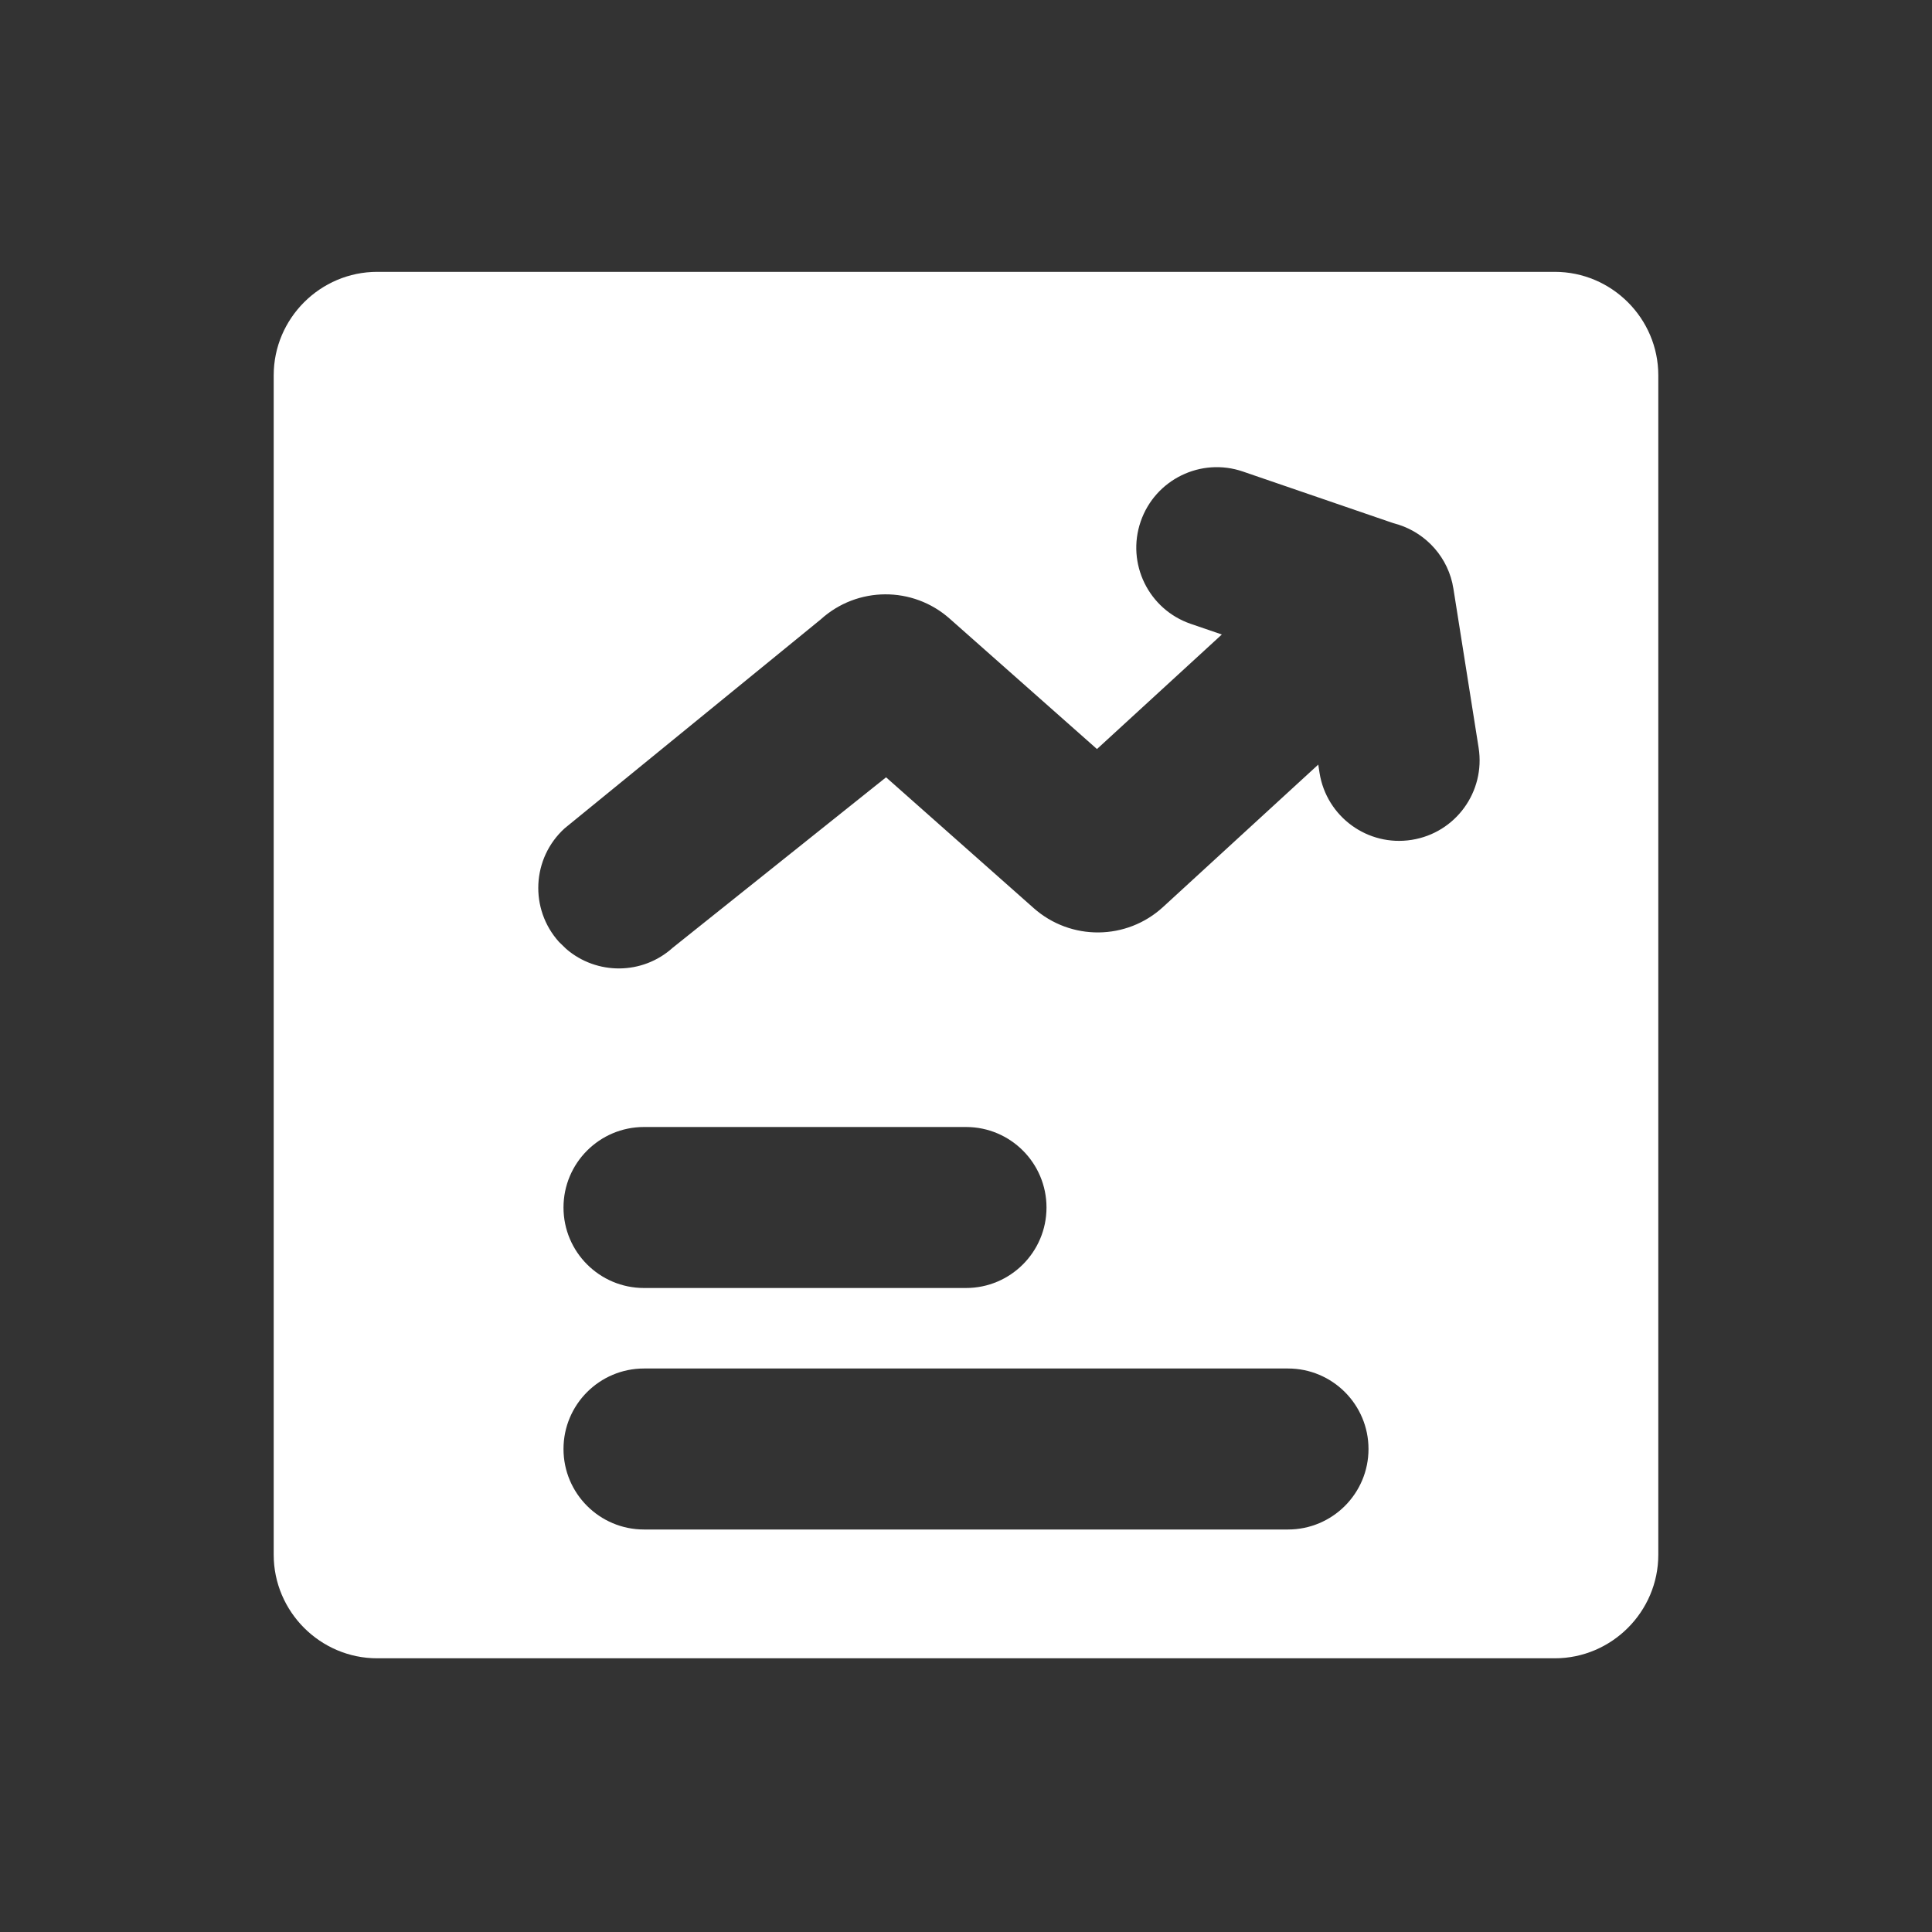
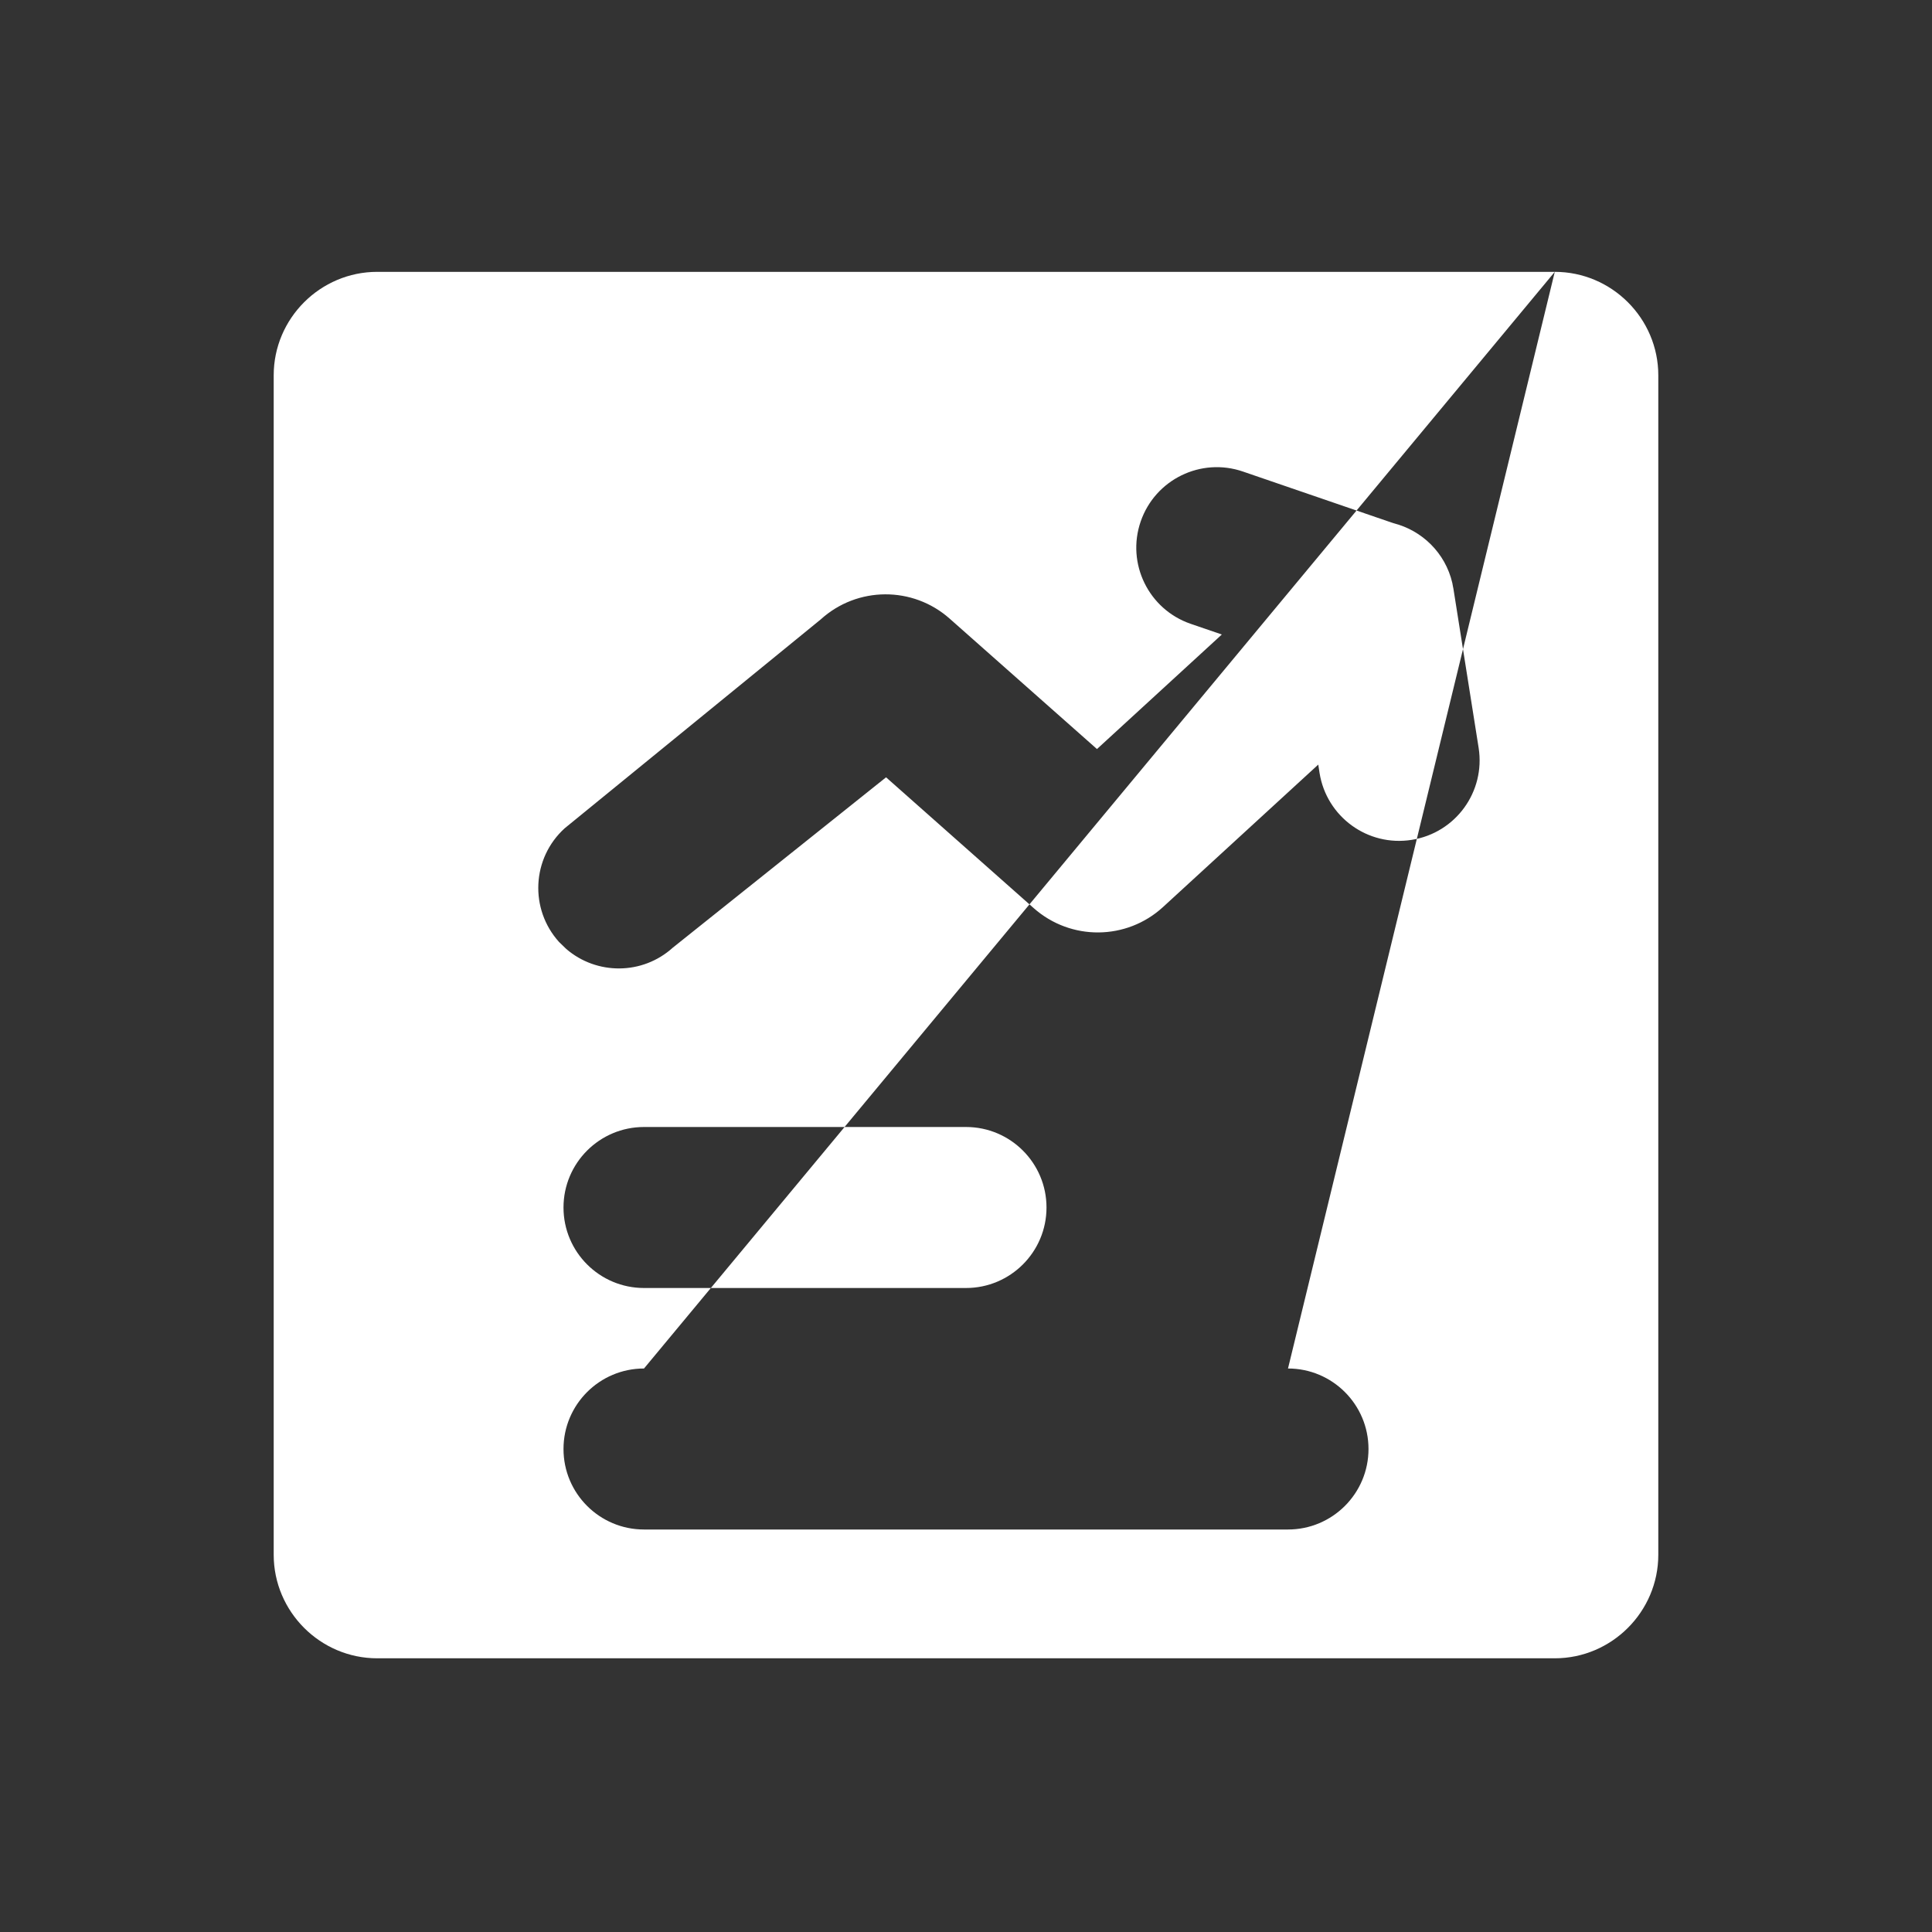
<svg xmlns="http://www.w3.org/2000/svg" width="24" height="24" viewBox="0 0 24 24">
  <rect x="0" y="0" width="24" height="24" fill="#333333" stroke="none" />
-   <path fill-rule="evenodd" d="M19.314,3.377 C20.021,3.377 20.6,3.955 20.6,4.662 L20.6,19.314 C20.6,20.021 20.021,20.6 19.314,20.6 L4.686,20.6 C3.979,20.6 3.4,20.021 3.4,19.314 L3.4,4.662 C3.4,3.955 3.979,3.377 4.686,3.377 Z M16,17 L8,17 C7.448,17 7,17.448 7,18 C7,18.552 7.448,19 8,19 L16,19 C16.552,19 17,18.552 17,18 C17,17.448 16.552,17 16,17 Z M12,14 L8,14 C7.448,14 7,14.448 7,15 C7,15.552 7.448,16 8,16 L12,16 C12.552,16 13,15.552 13,15 C13,14.448 12.552,14 12,14 Z M15.441,5.858 C14.919,5.678 14.35,5.956 14.17,6.478 C13.99,7 14.268,7.569 14.79,7.749 L15.178,7.882 L13.627,9.305 L11.797,7.685 C11.339,7.279 10.649,7.283 10.196,7.694 L7.015,10.289 C6.606,10.66 6.575,11.292 6.945,11.702 L7.035,11.789 C7.412,12.113 7.98,12.114 8.358,11.772 L11.007,9.656 L12.841,11.281 C13.302,11.689 13.995,11.683 14.448,11.267 L16.376,9.498 L16.392,9.602 C16.479,10.147 16.991,10.52 17.537,10.433 C18.082,10.347 18.454,9.835 18.368,9.289 L18.055,7.314 C18.053,7.302 18.051,7.29 18.048,7.279 L18.041,7.241 C17.954,6.868 17.664,6.588 17.309,6.499 Z" fill="#fff" />
+   <path fill-rule="evenodd" d="M19.314,3.377 C20.021,3.377 20.6,3.955 20.6,4.662 L20.6,19.314 C20.6,20.021 20.021,20.6 19.314,20.6 L4.686,20.6 C3.979,20.6 3.4,20.021 3.4,19.314 L3.4,4.662 C3.4,3.955 3.979,3.377 4.686,3.377 Z L8,17 C7.448,17 7,17.448 7,18 C7,18.552 7.448,19 8,19 L16,19 C16.552,19 17,18.552 17,18 C17,17.448 16.552,17 16,17 Z M12,14 L8,14 C7.448,14 7,14.448 7,15 C7,15.552 7.448,16 8,16 L12,16 C12.552,16 13,15.552 13,15 C13,14.448 12.552,14 12,14 Z M15.441,5.858 C14.919,5.678 14.35,5.956 14.17,6.478 C13.99,7 14.268,7.569 14.79,7.749 L15.178,7.882 L13.627,9.305 L11.797,7.685 C11.339,7.279 10.649,7.283 10.196,7.694 L7.015,10.289 C6.606,10.66 6.575,11.292 6.945,11.702 L7.035,11.789 C7.412,12.113 7.98,12.114 8.358,11.772 L11.007,9.656 L12.841,11.281 C13.302,11.689 13.995,11.683 14.448,11.267 L16.376,9.498 L16.392,9.602 C16.479,10.147 16.991,10.52 17.537,10.433 C18.082,10.347 18.454,9.835 18.368,9.289 L18.055,7.314 C18.053,7.302 18.051,7.29 18.048,7.279 L18.041,7.241 C17.954,6.868 17.664,6.588 17.309,6.499 Z" fill="#fff" />
</svg>